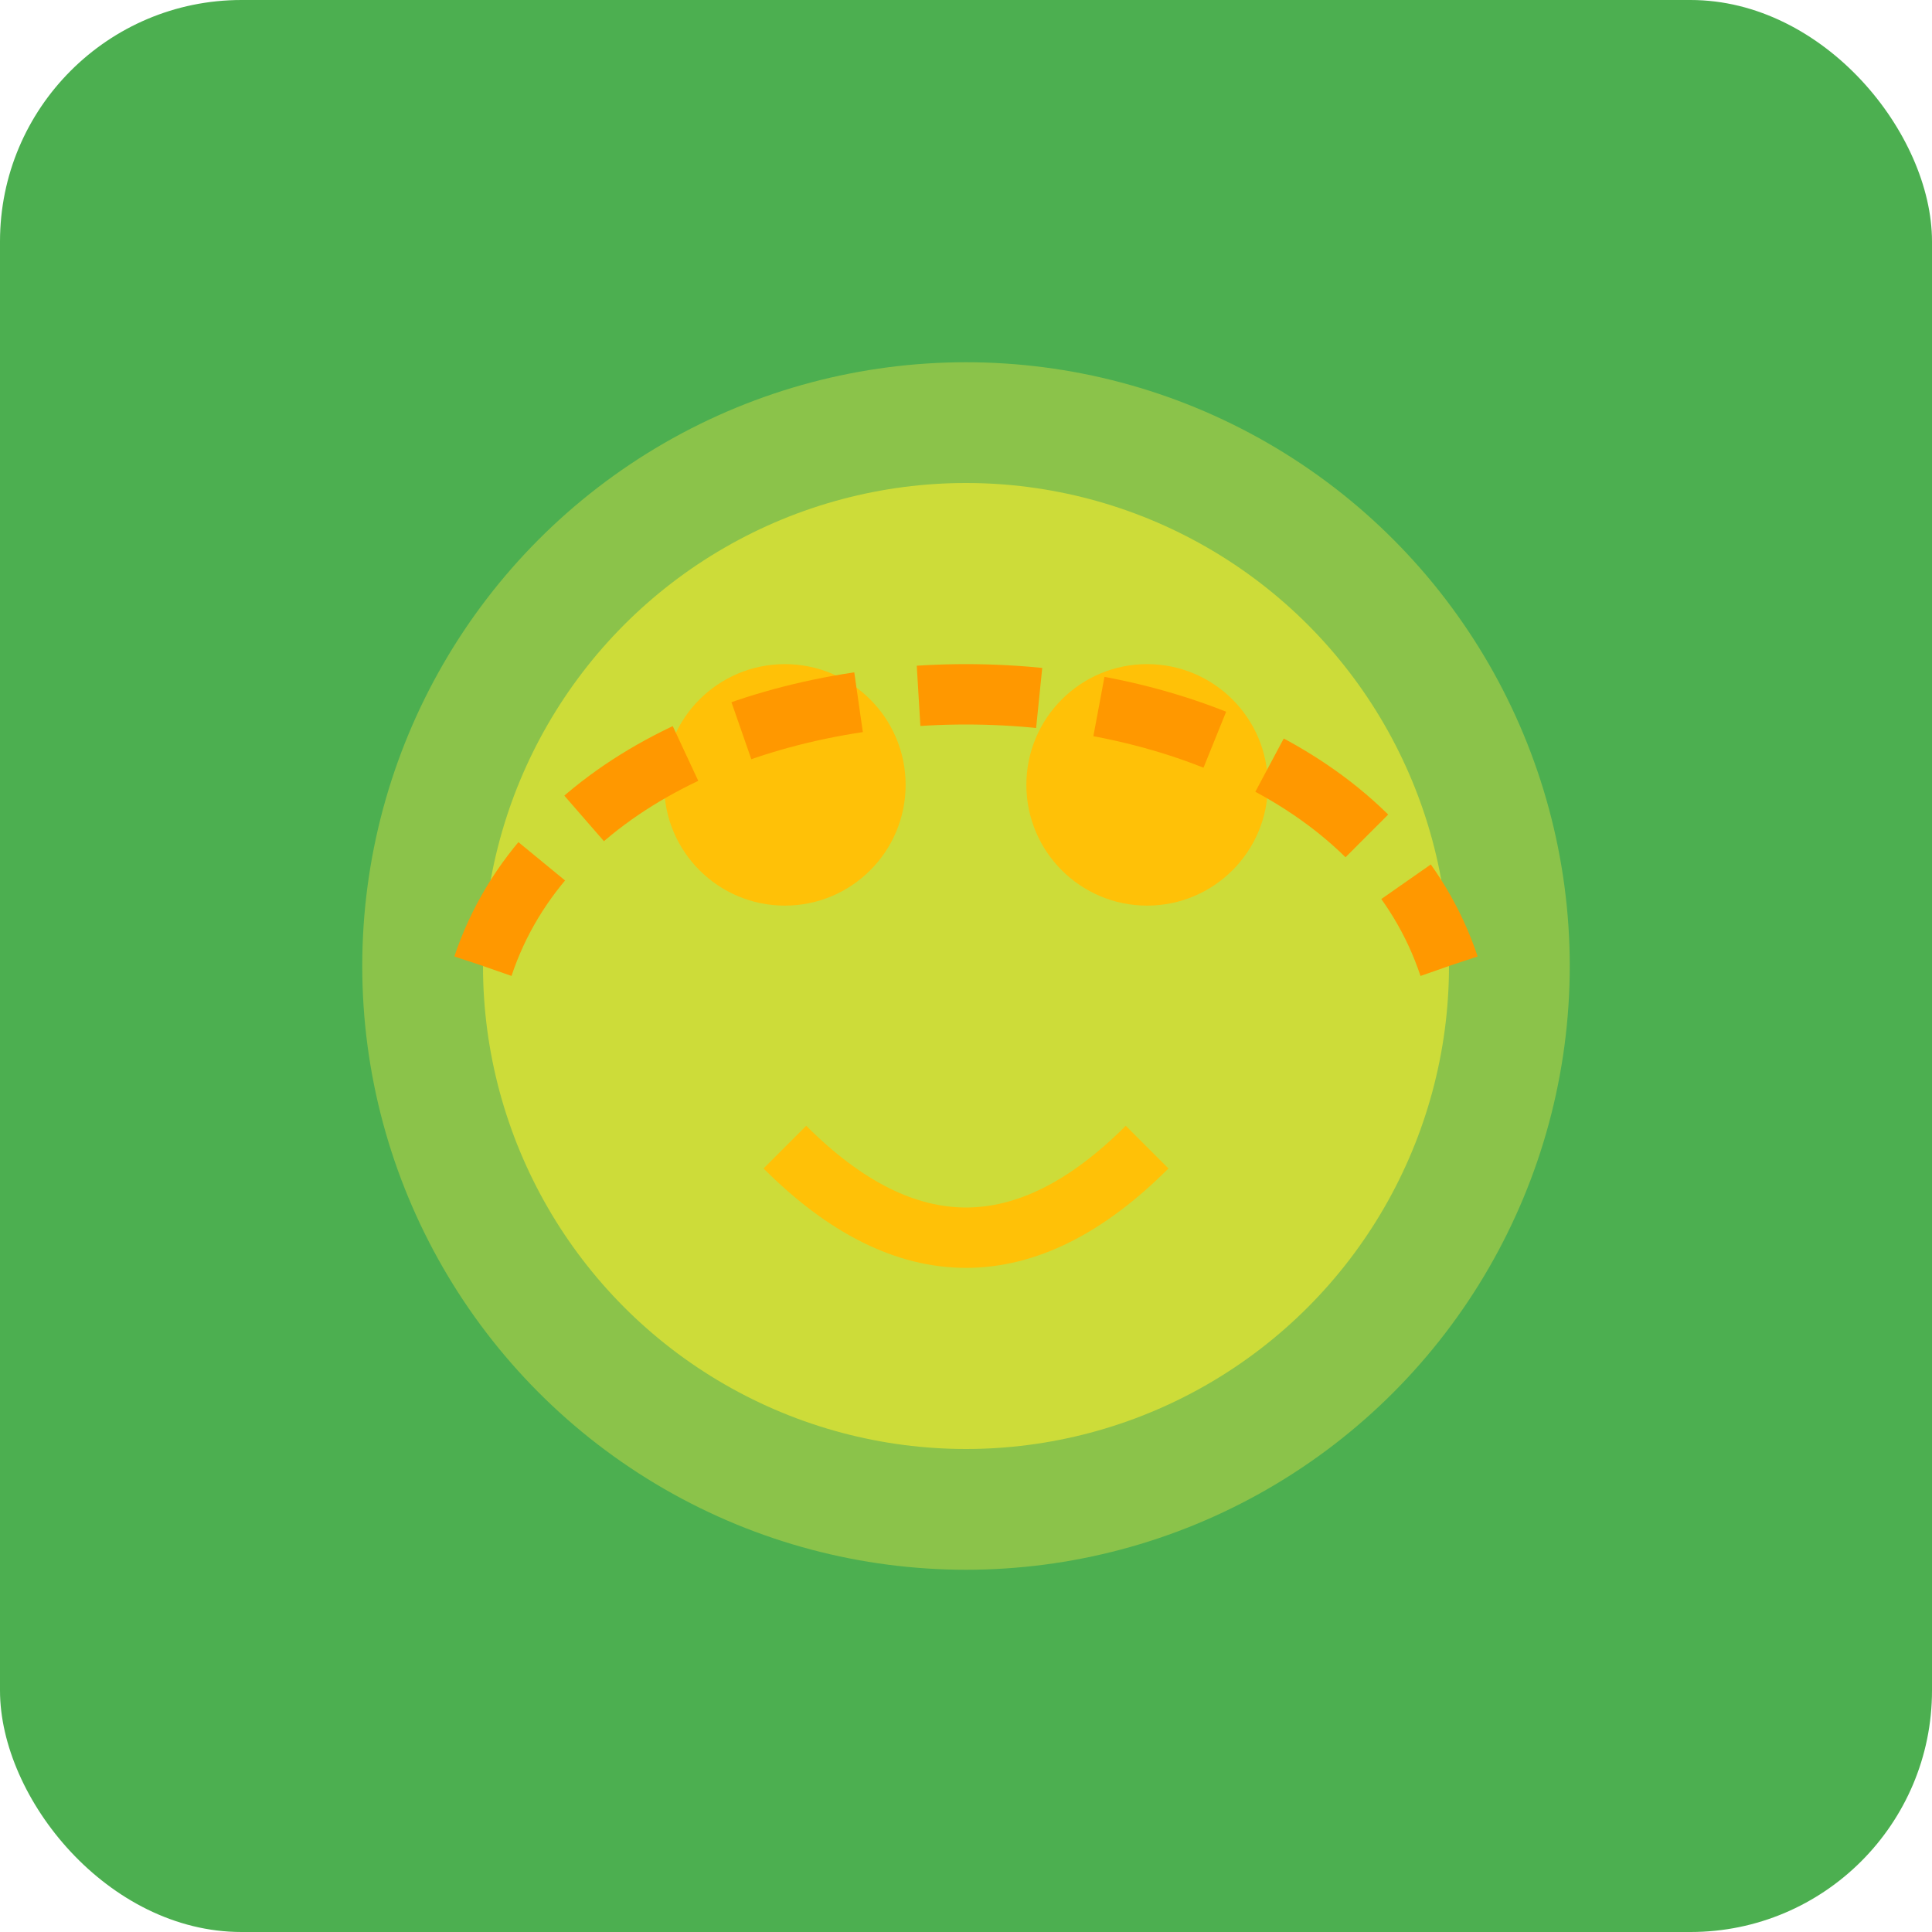
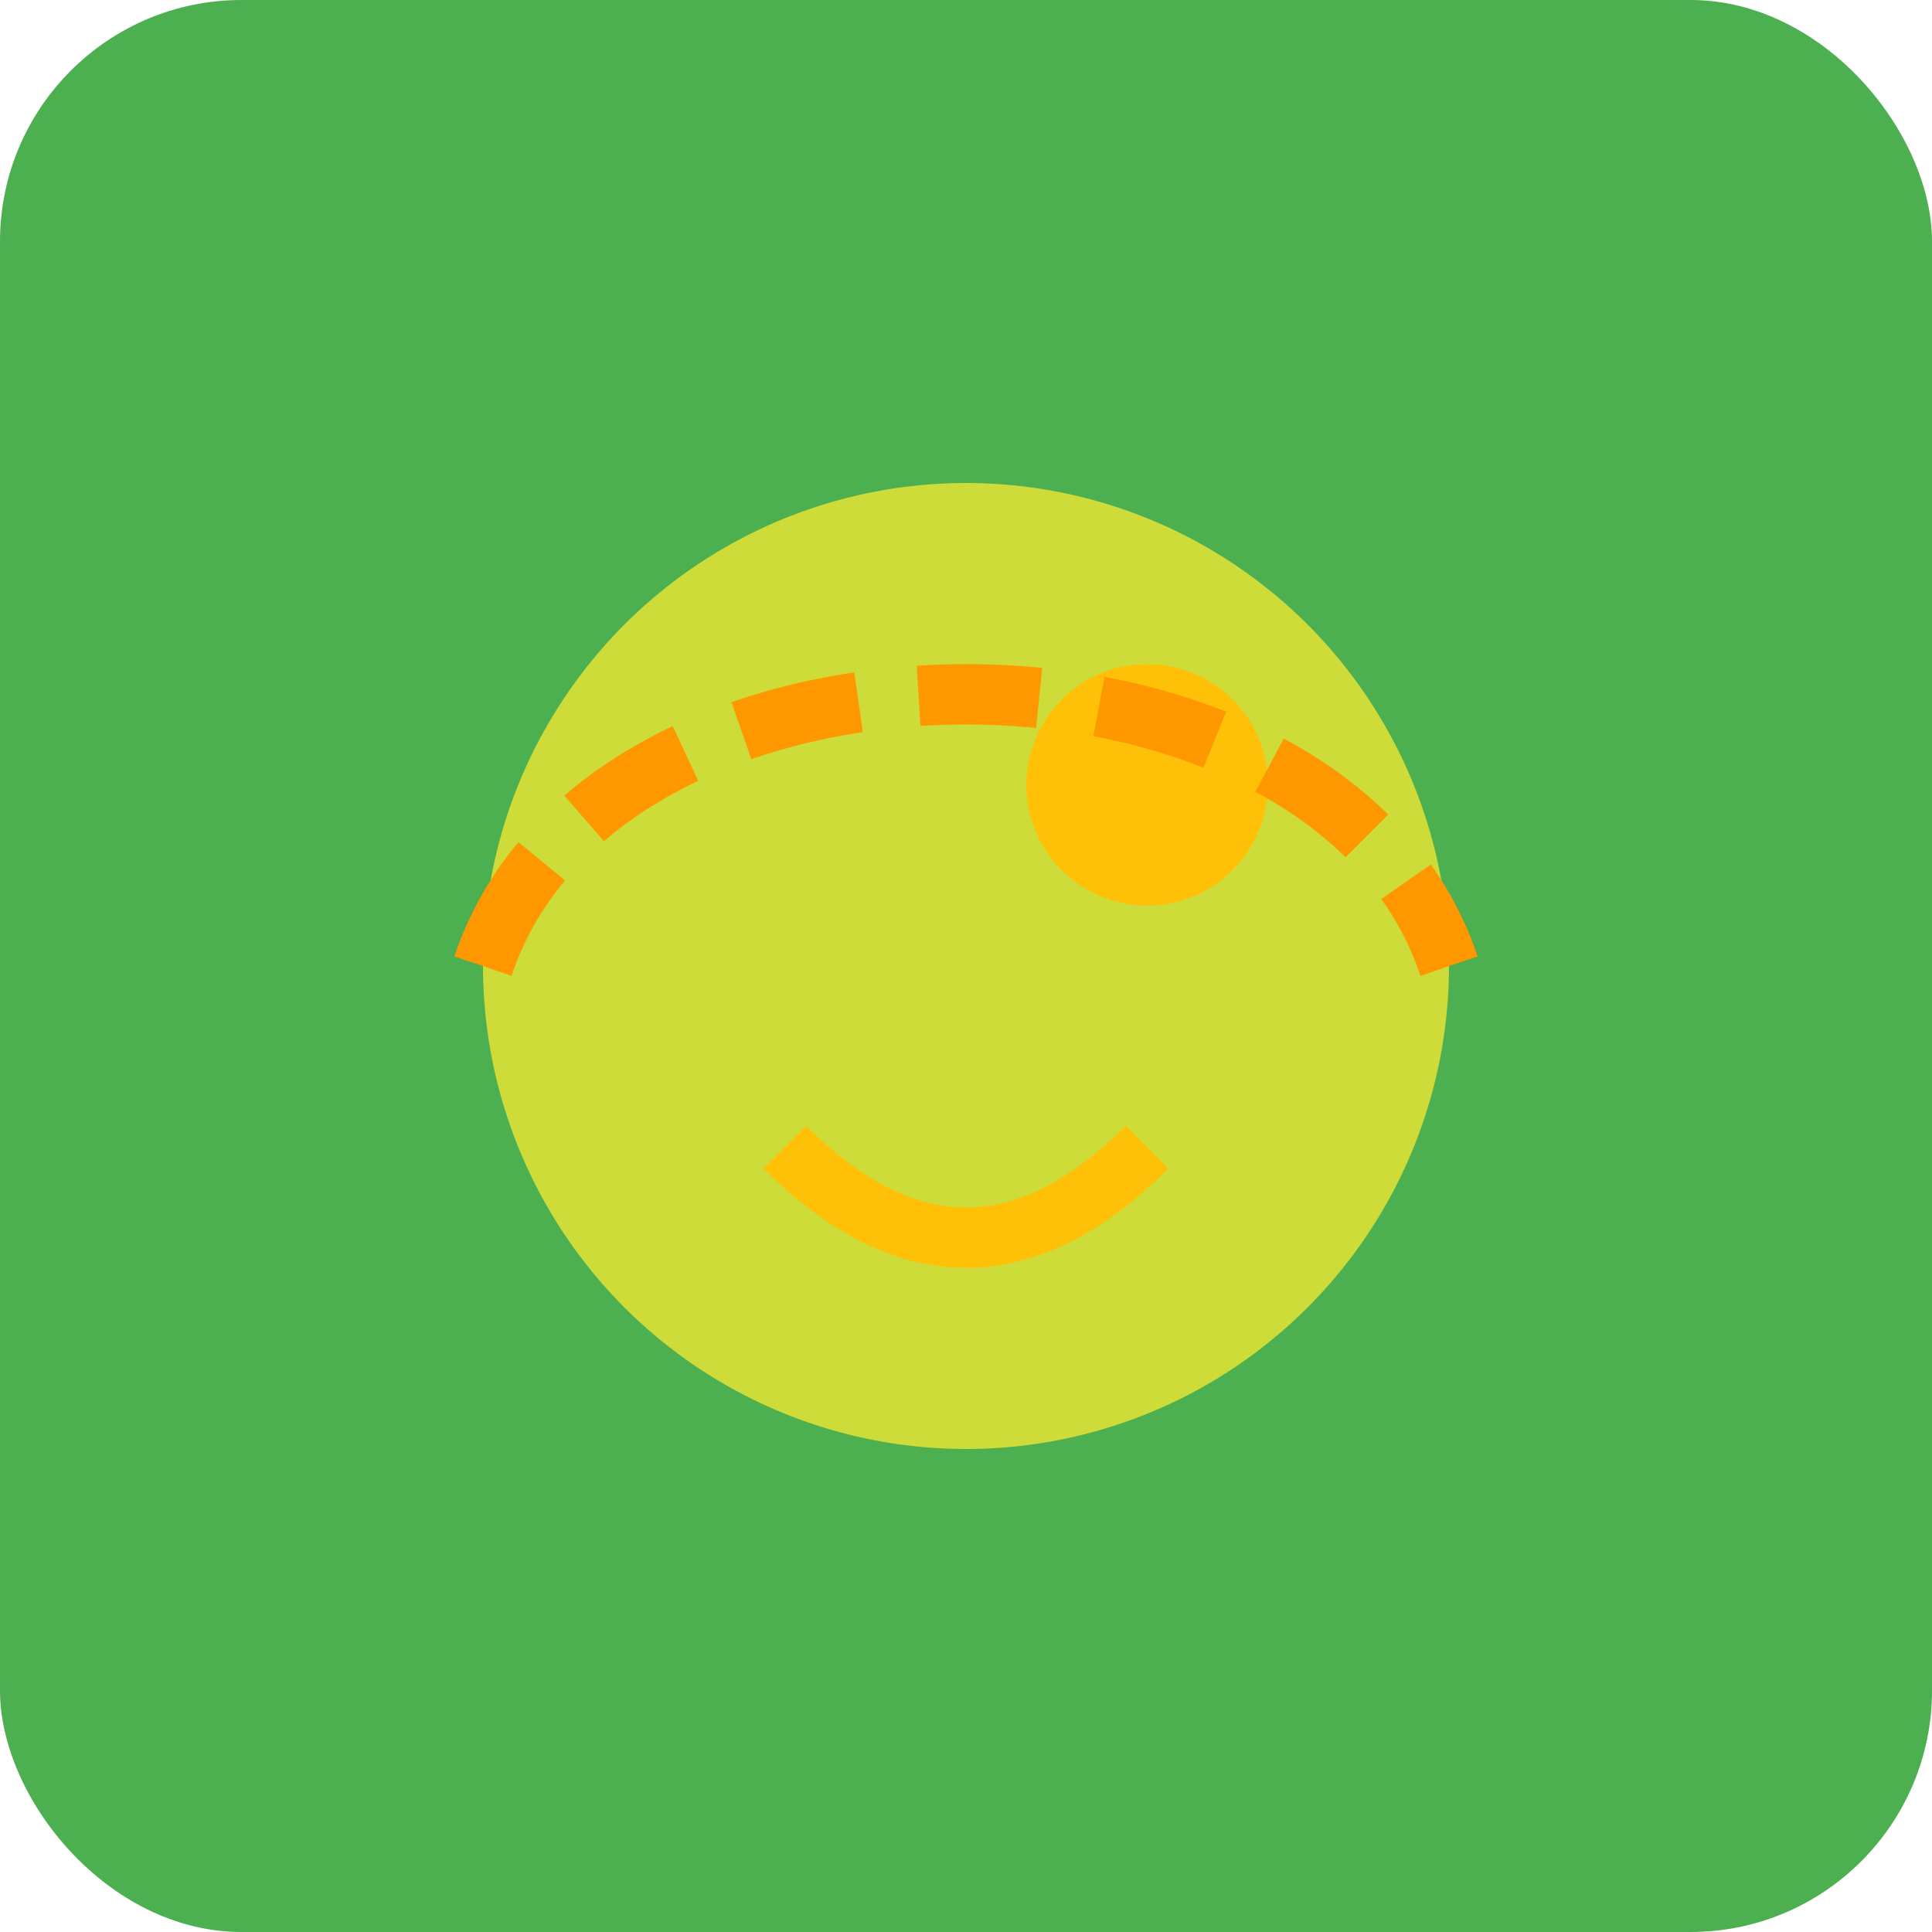
<svg xmlns="http://www.w3.org/2000/svg" viewBox="0 0 64 64" width="64" height="64">
  <rect width="64" height="64" rx="8" ry="8" fill="#4CAF50" />
-   <circle cx="32" cy="32" r="20" fill="#8BC34A" />
  <circle cx="32" cy="32" r="16" fill="#CDDC39" />
-   <circle cx="26" cy="26" r="4" fill="#FFC107" />
  <circle cx="38" cy="26" r="4" fill="#FFC107" />
  <path d="M26,38 Q32,44 38,38" fill="none" stroke="#FFC107" stroke-width="2" />
  <path d="M16,32 C20,20 44,20 48,32" fill="none" stroke="#FF9800" stroke-width="2" stroke-dasharray="4,2" />
</svg>